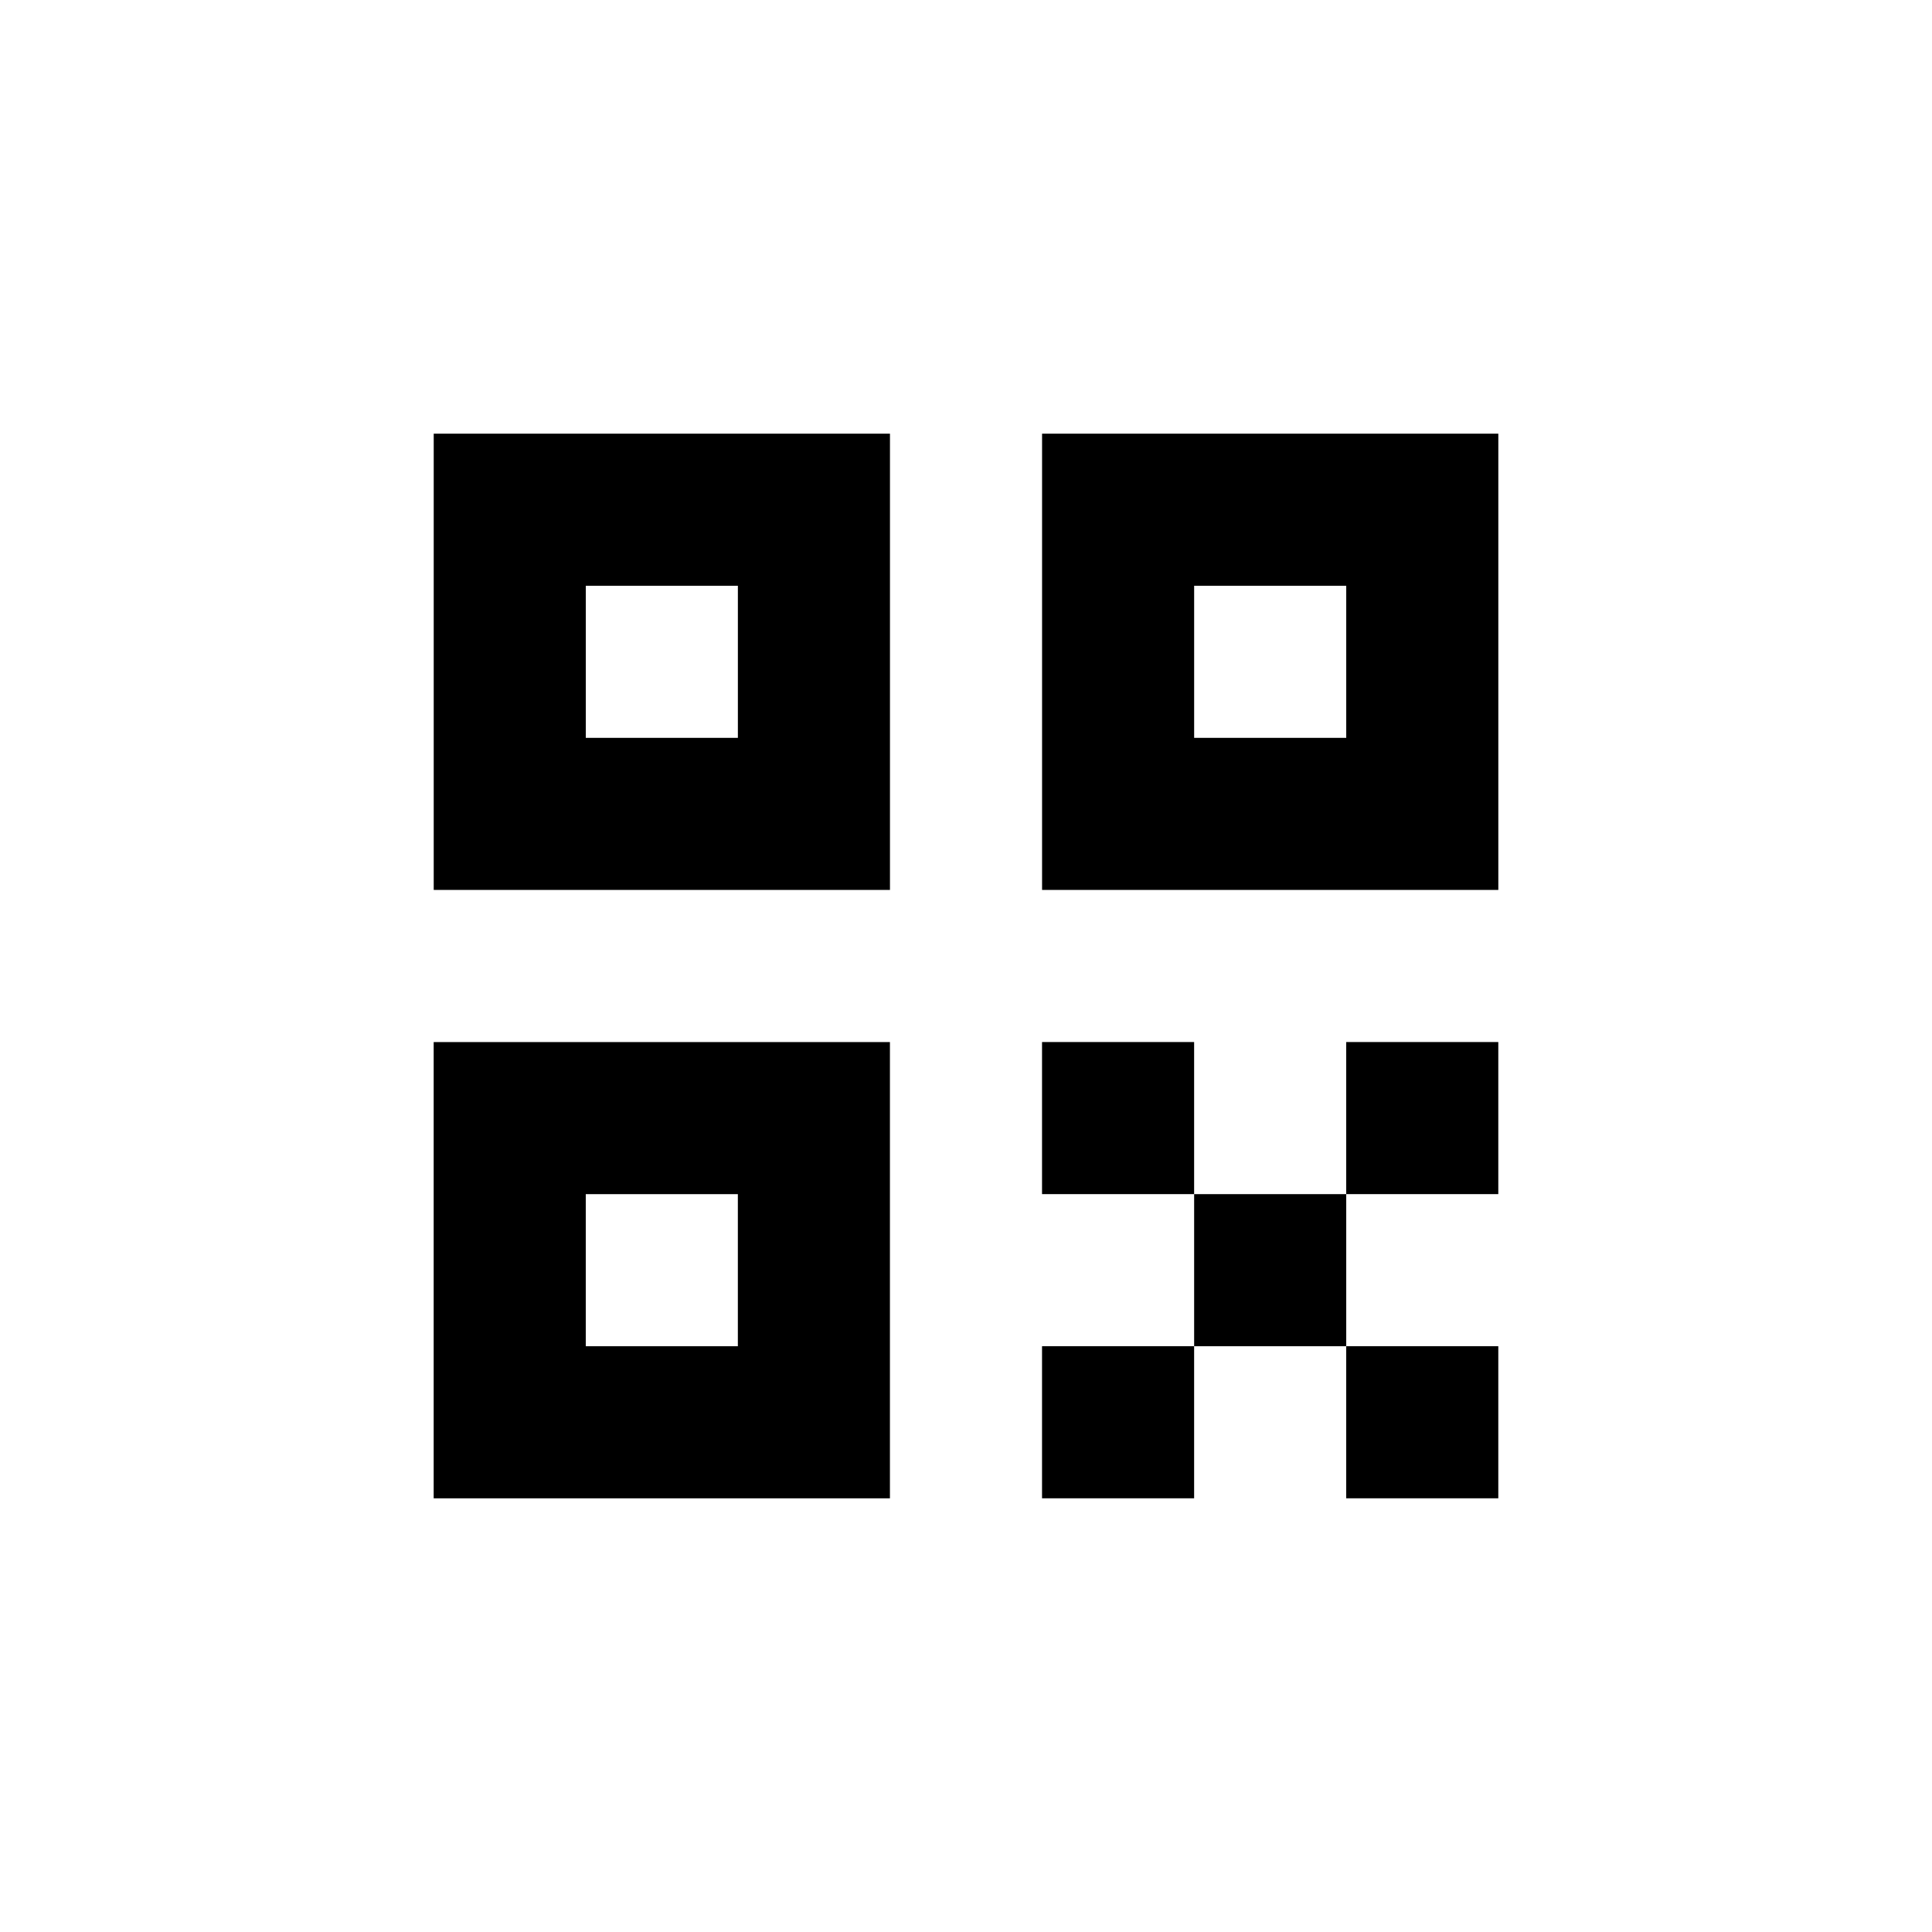
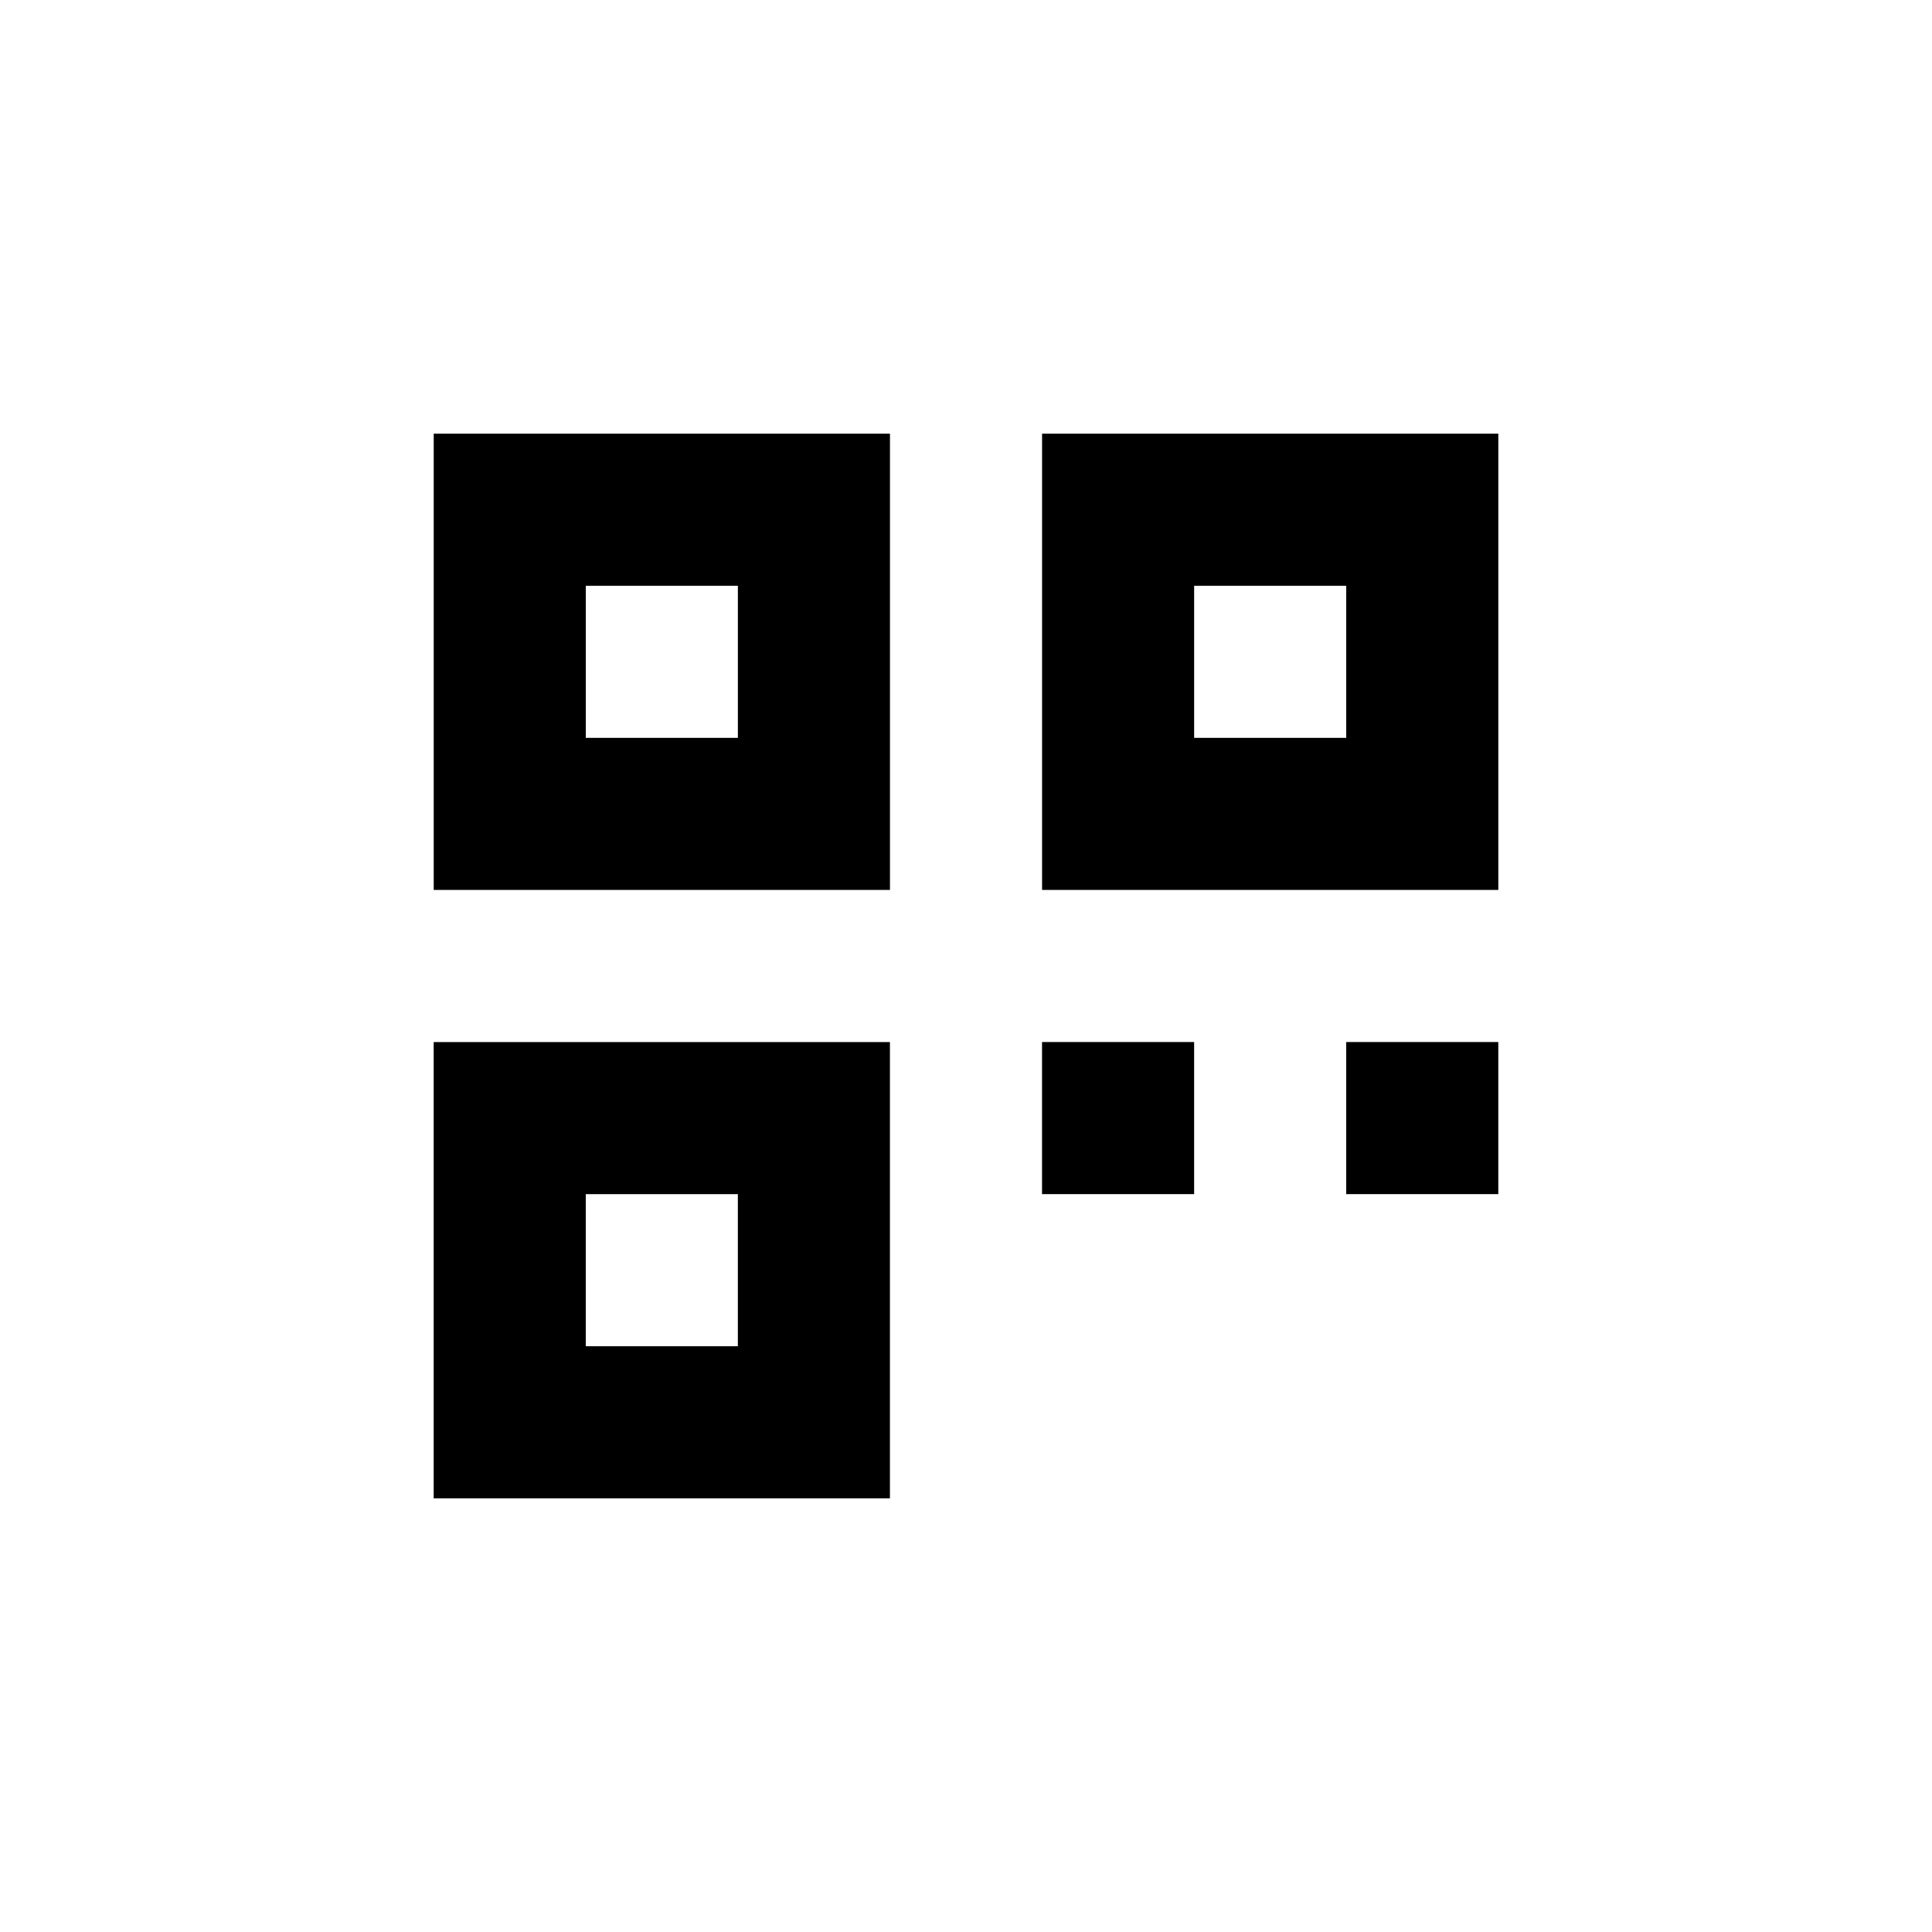
<svg xmlns="http://www.w3.org/2000/svg" fill="#000000" width="800px" height="800px" version="1.1" viewBox="144 144 512 512">
  <g>
    <path d="m379.85 258.93h-120.91v120.91h120.91zm-40.305 80.609h-40.305v-40.305h40.305z" />
-     <path d="m258.93 541.07h120.91v-120.91h-120.91zm40.305-80.609h40.305v40.305h-40.305z" />
+     <path d="m258.93 541.07h120.91v-120.91h-120.91zm40.305-80.609h40.305v40.305h-40.305" />
    <path d="m541.07 258.93h-120.91v120.91h120.91zm-40.305 80.609h-40.305v-40.305h40.305z" />
-     <path d="m460.46 460.46h40.305v40.305h-40.305z" />
    <path d="m500.76 420.15h40.305v40.305h-40.305z" />
    <path d="m420.15 420.15h40.305v40.305h-40.305z" />
-     <path d="m500.76 500.76h40.305v40.305h-40.305z" />
-     <path d="m420.15 500.76h40.305v40.305h-40.305z" />
  </g>
</svg>